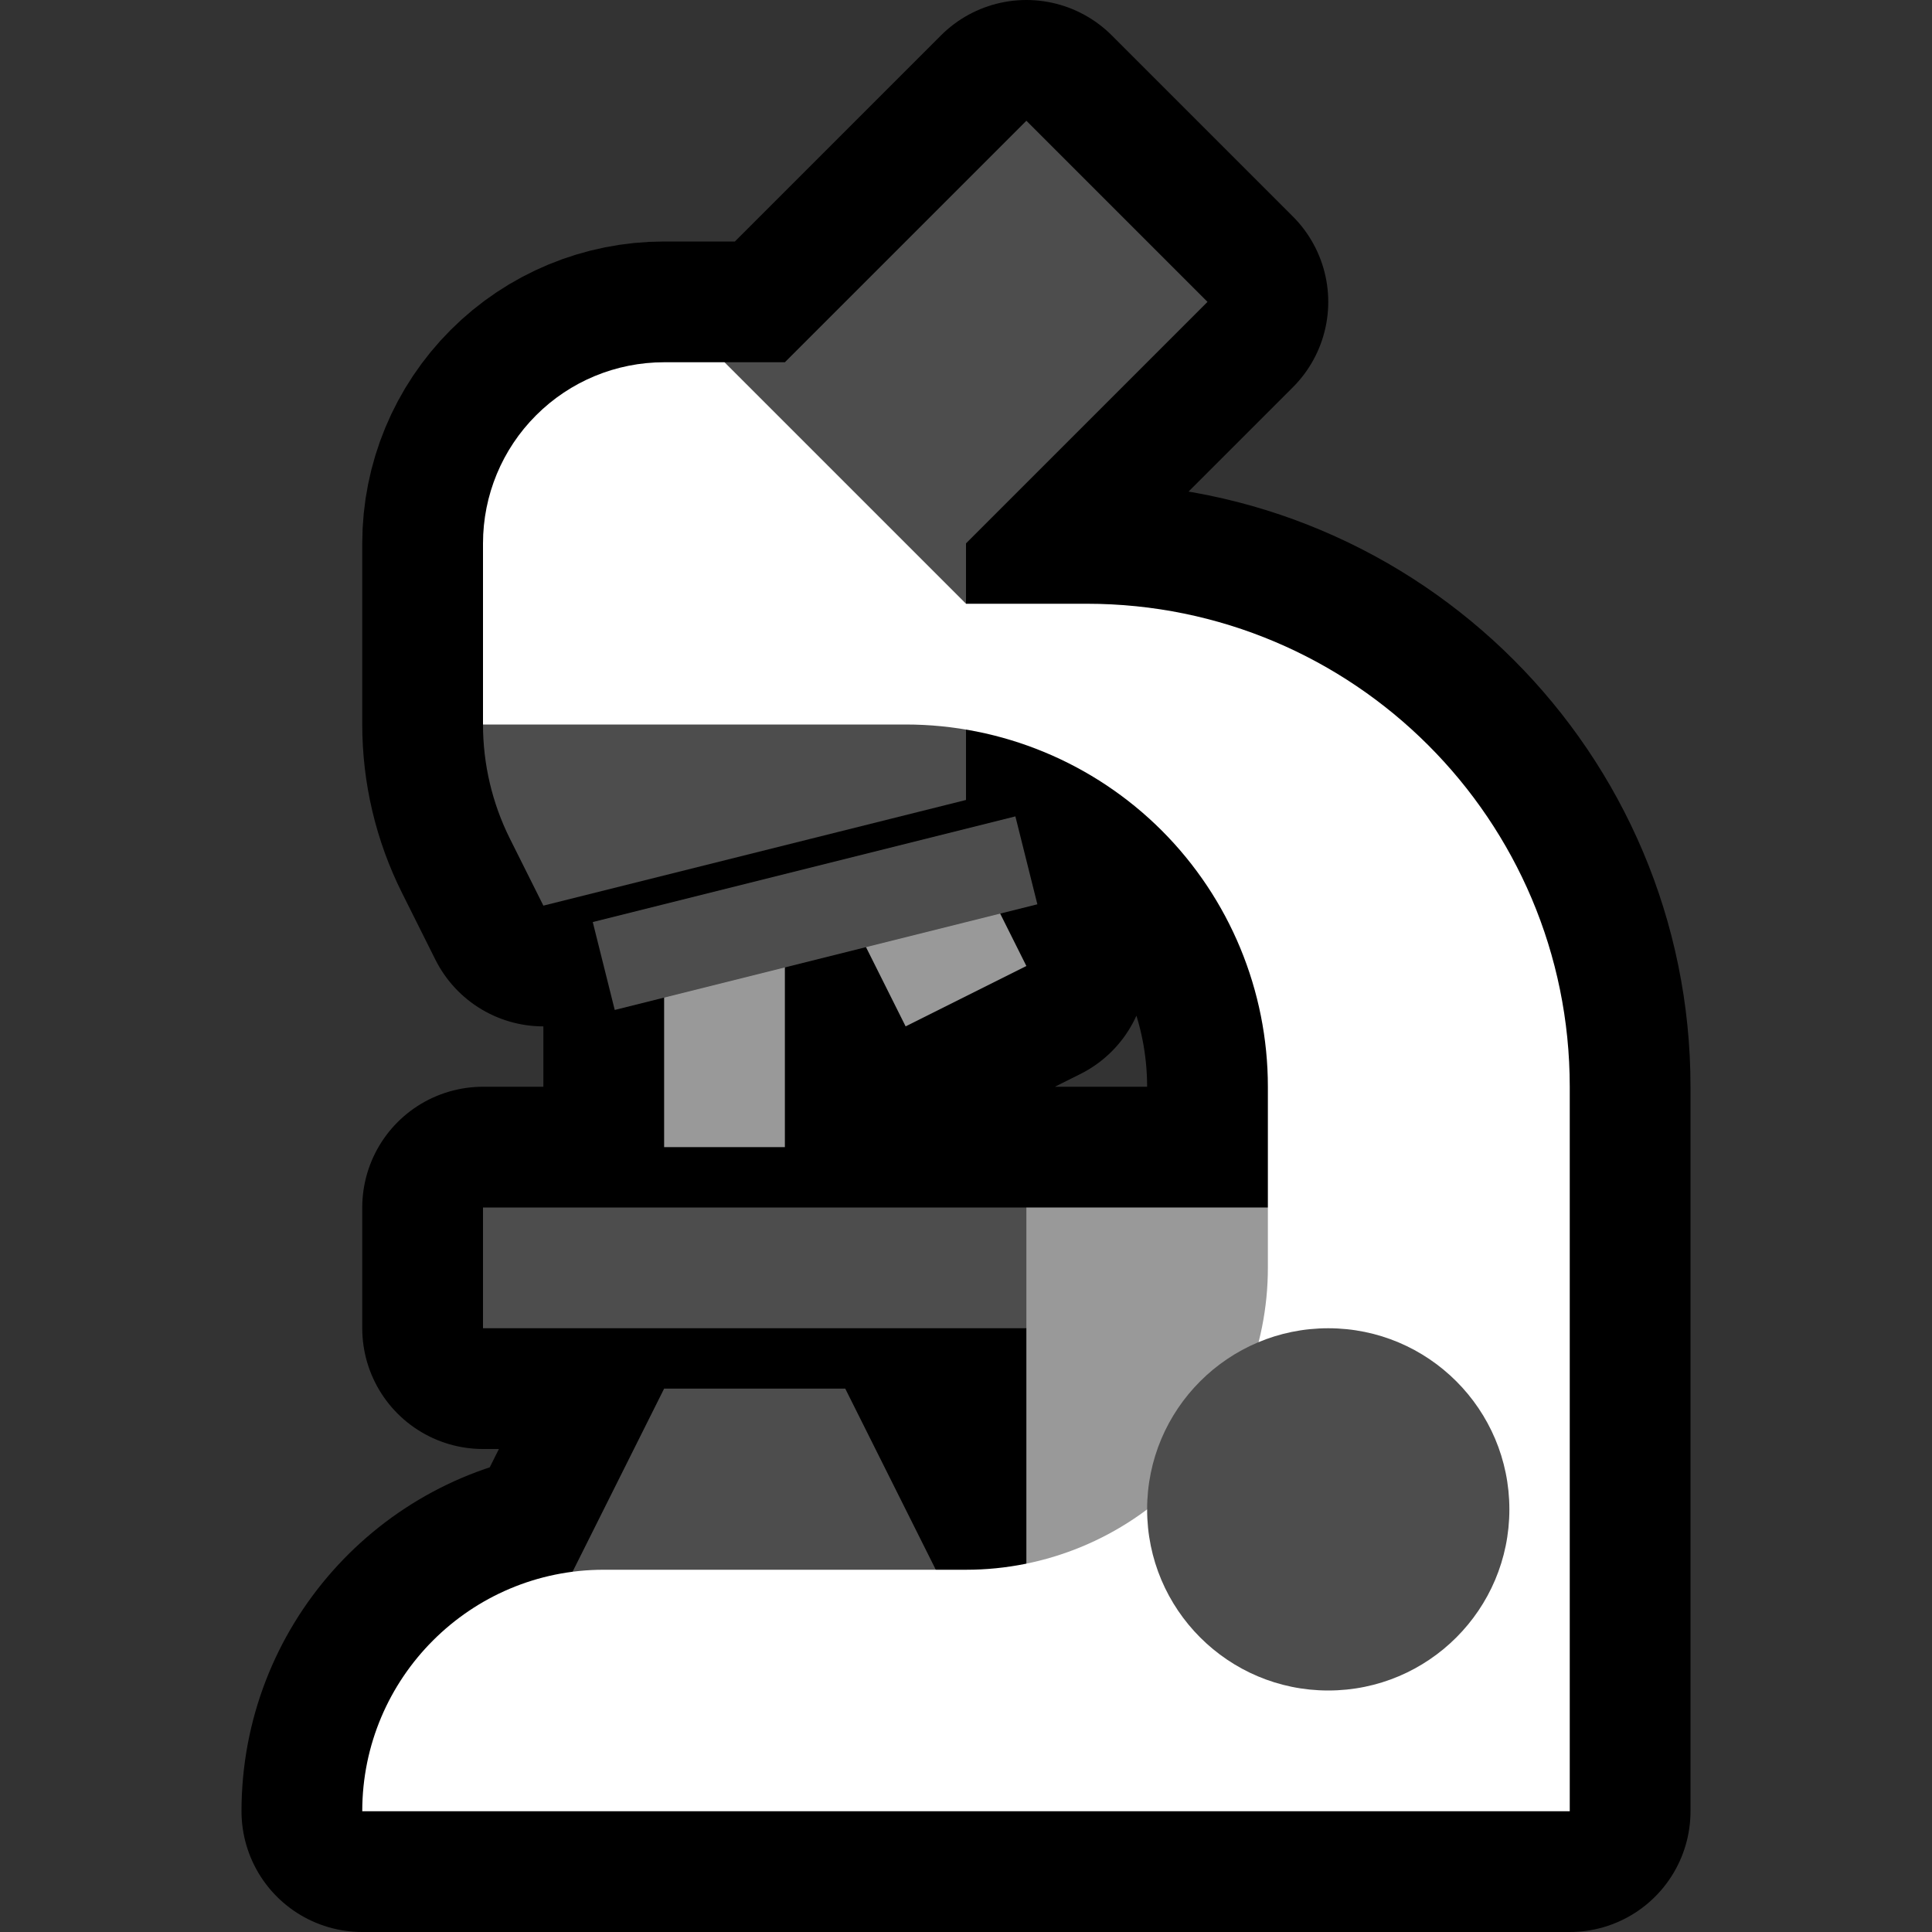
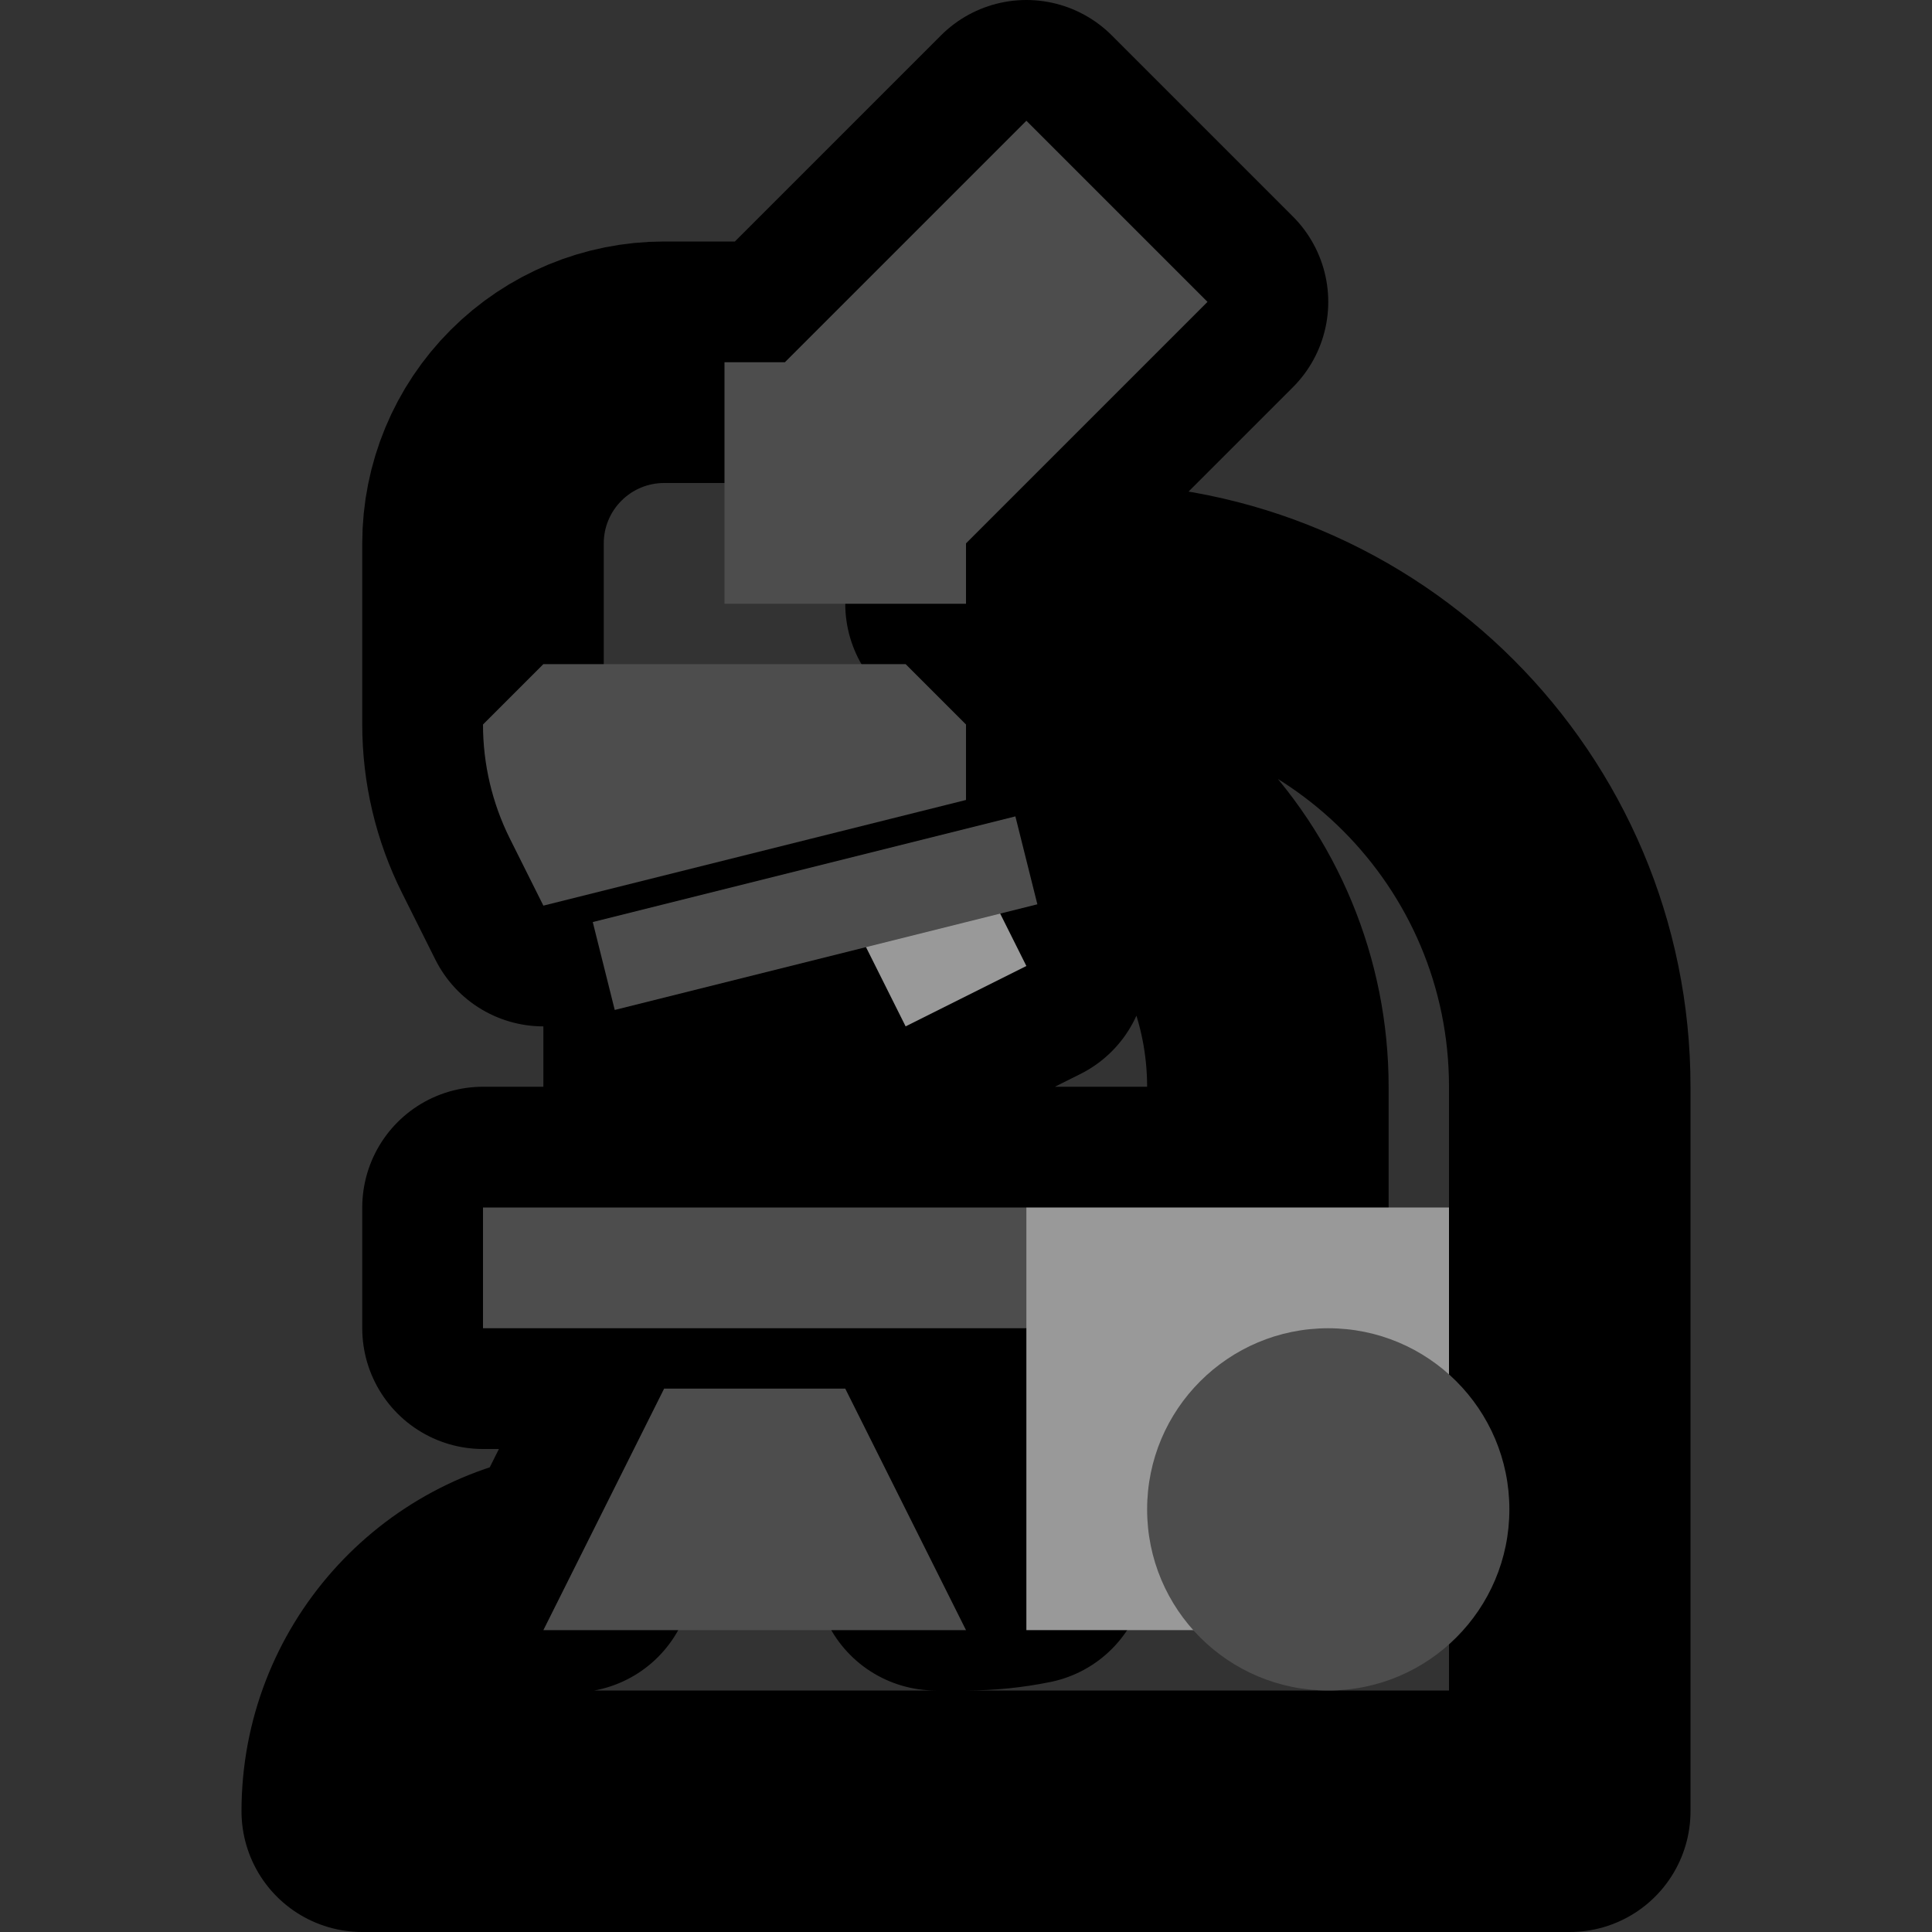
<svg xmlns="http://www.w3.org/2000/svg" width="100%" height="100%" viewBox="0 0 32 32" version="1.1" xml:space="preserve" style="fill-rule:evenodd;clip-rule:evenodd;stroke-linecap:round;stroke-linejoin:round;stroke-miterlimit:1.5;">
  <rect x="0" y="0" width="32" height="32" fill="#333333" stroke="none" />
  <rect id="microscope" x="0" y="0" width="32" height="32" style="fill:none;" />
  <clipPath id="_clip1">
    <rect x="0" y="0" width="32" height="32" />
  </clipPath>
  <g clip-path="url(#_clip1)">
    <g id="outline">
      <path d="M12,6l1,0l4,-4l3,3l-4,4l0,1l2,0c4.418,0 8,3.582 8,8l0,12l-20,0c0,0 0,0 0,0c0,-2.034 1.518,-3.714 3.483,-3.967l1.517,-3.033l3,0l1.5,3l0.5,0c0.338,0 0.673,-0.034 1,-0.101l0,-3.899l-9,0l0,-2l13,0l0,-2c0,-1.591 -0.632,-3.117 -1.757,-4.243c-0.887,-0.886 -2.023,-1.467 -3.243,-1.673l0,1.166l-7,1.75c0,0 -0.287,-0.573 -0.553,-1.106c-0.294,-0.588 -0.447,-1.236 -0.447,-1.894c0,0 0,0 0,0c0,0 0,-1.5 0,-3c0,-0.796 0.316,-1.559 0.879,-2.121c0.562,-0.563 1.325,-0.879 2.121,-0.879l1,0Zm-1,9l2,0l0,4l-2,0l0,-4Zm3,0l2,-1l1,2l-2,1l-1,-2Z" style="fill:none;stroke:#000;stroke-width:4px;" />
    </g>
    <g id="emoji">
      <path d="M9,27l2,-4l3,0l2,4l-7,0Z" style="fill:#4d4d4d;" />
      <path d="M17,22l-9,0l0,-2l9,0l1,1l-1,1Z" style="fill:#4d4d4d;" />
      <rect x="17" y="20" width="7" height="7" style="fill:#999;" />
      <path d="M8,12c0,0 0,0 0,0c0,0.658 0.153,1.306 0.447,1.894c0.266,0.533 0.553,1.106 0.553,1.106l7,-1.75l0,-1.25l-1,-1l-6,0l-1,1Z" style="fill:#4d4d4d;" />
      <path d="M12,6l1,0l4,-4l3,3l-4,4l0,1l-4,0l0,-4Z" style="fill:#4d4d4d;" />
-       <path d="M15,12l-7,0c0,0 0,-1.5 0,-3c0,-0.796 0.316,-1.559 0.879,-2.121c0.562,-0.563 1.325,-0.879 2.121,-0.879c0.574,0 1,0 1,0l4,4l2,0c4.418,0 8,3.582 8,8l0,12l-20,0c0,0 0,0 0,0c0,-2.209 1.791,-4 4,-4c1.843,0 4.049,0 6,0c1.326,0 2.598,-0.527 3.536,-1.464c0.937,-0.938 1.464,-2.21 1.464,-3.536c0,-0.972 0,-2 0,-3c0,-1.591 -0.632,-3.117 -1.757,-4.243c-1.126,-1.125 -2.652,-1.757 -4.243,-1.757Z" style="fill:#fff;" />
      <circle cx="22" cy="25" r="3" style="fill:#4d4d4d;" />
-       <rect x="11" y="15" width="2" height="4" style="fill:#999;" />
      <path d="M14,15l2,-1l1,2l-2,1l-1,-2Z" style="fill:#999;" />
      <path d="M17.182,14.978l-7,1.75l-0.364,-1.456l7,-1.75l0.364,1.456Z" style="fill:#4d4d4d;fill-rule:nonzero;" />
    </g>
  </g>
</svg>